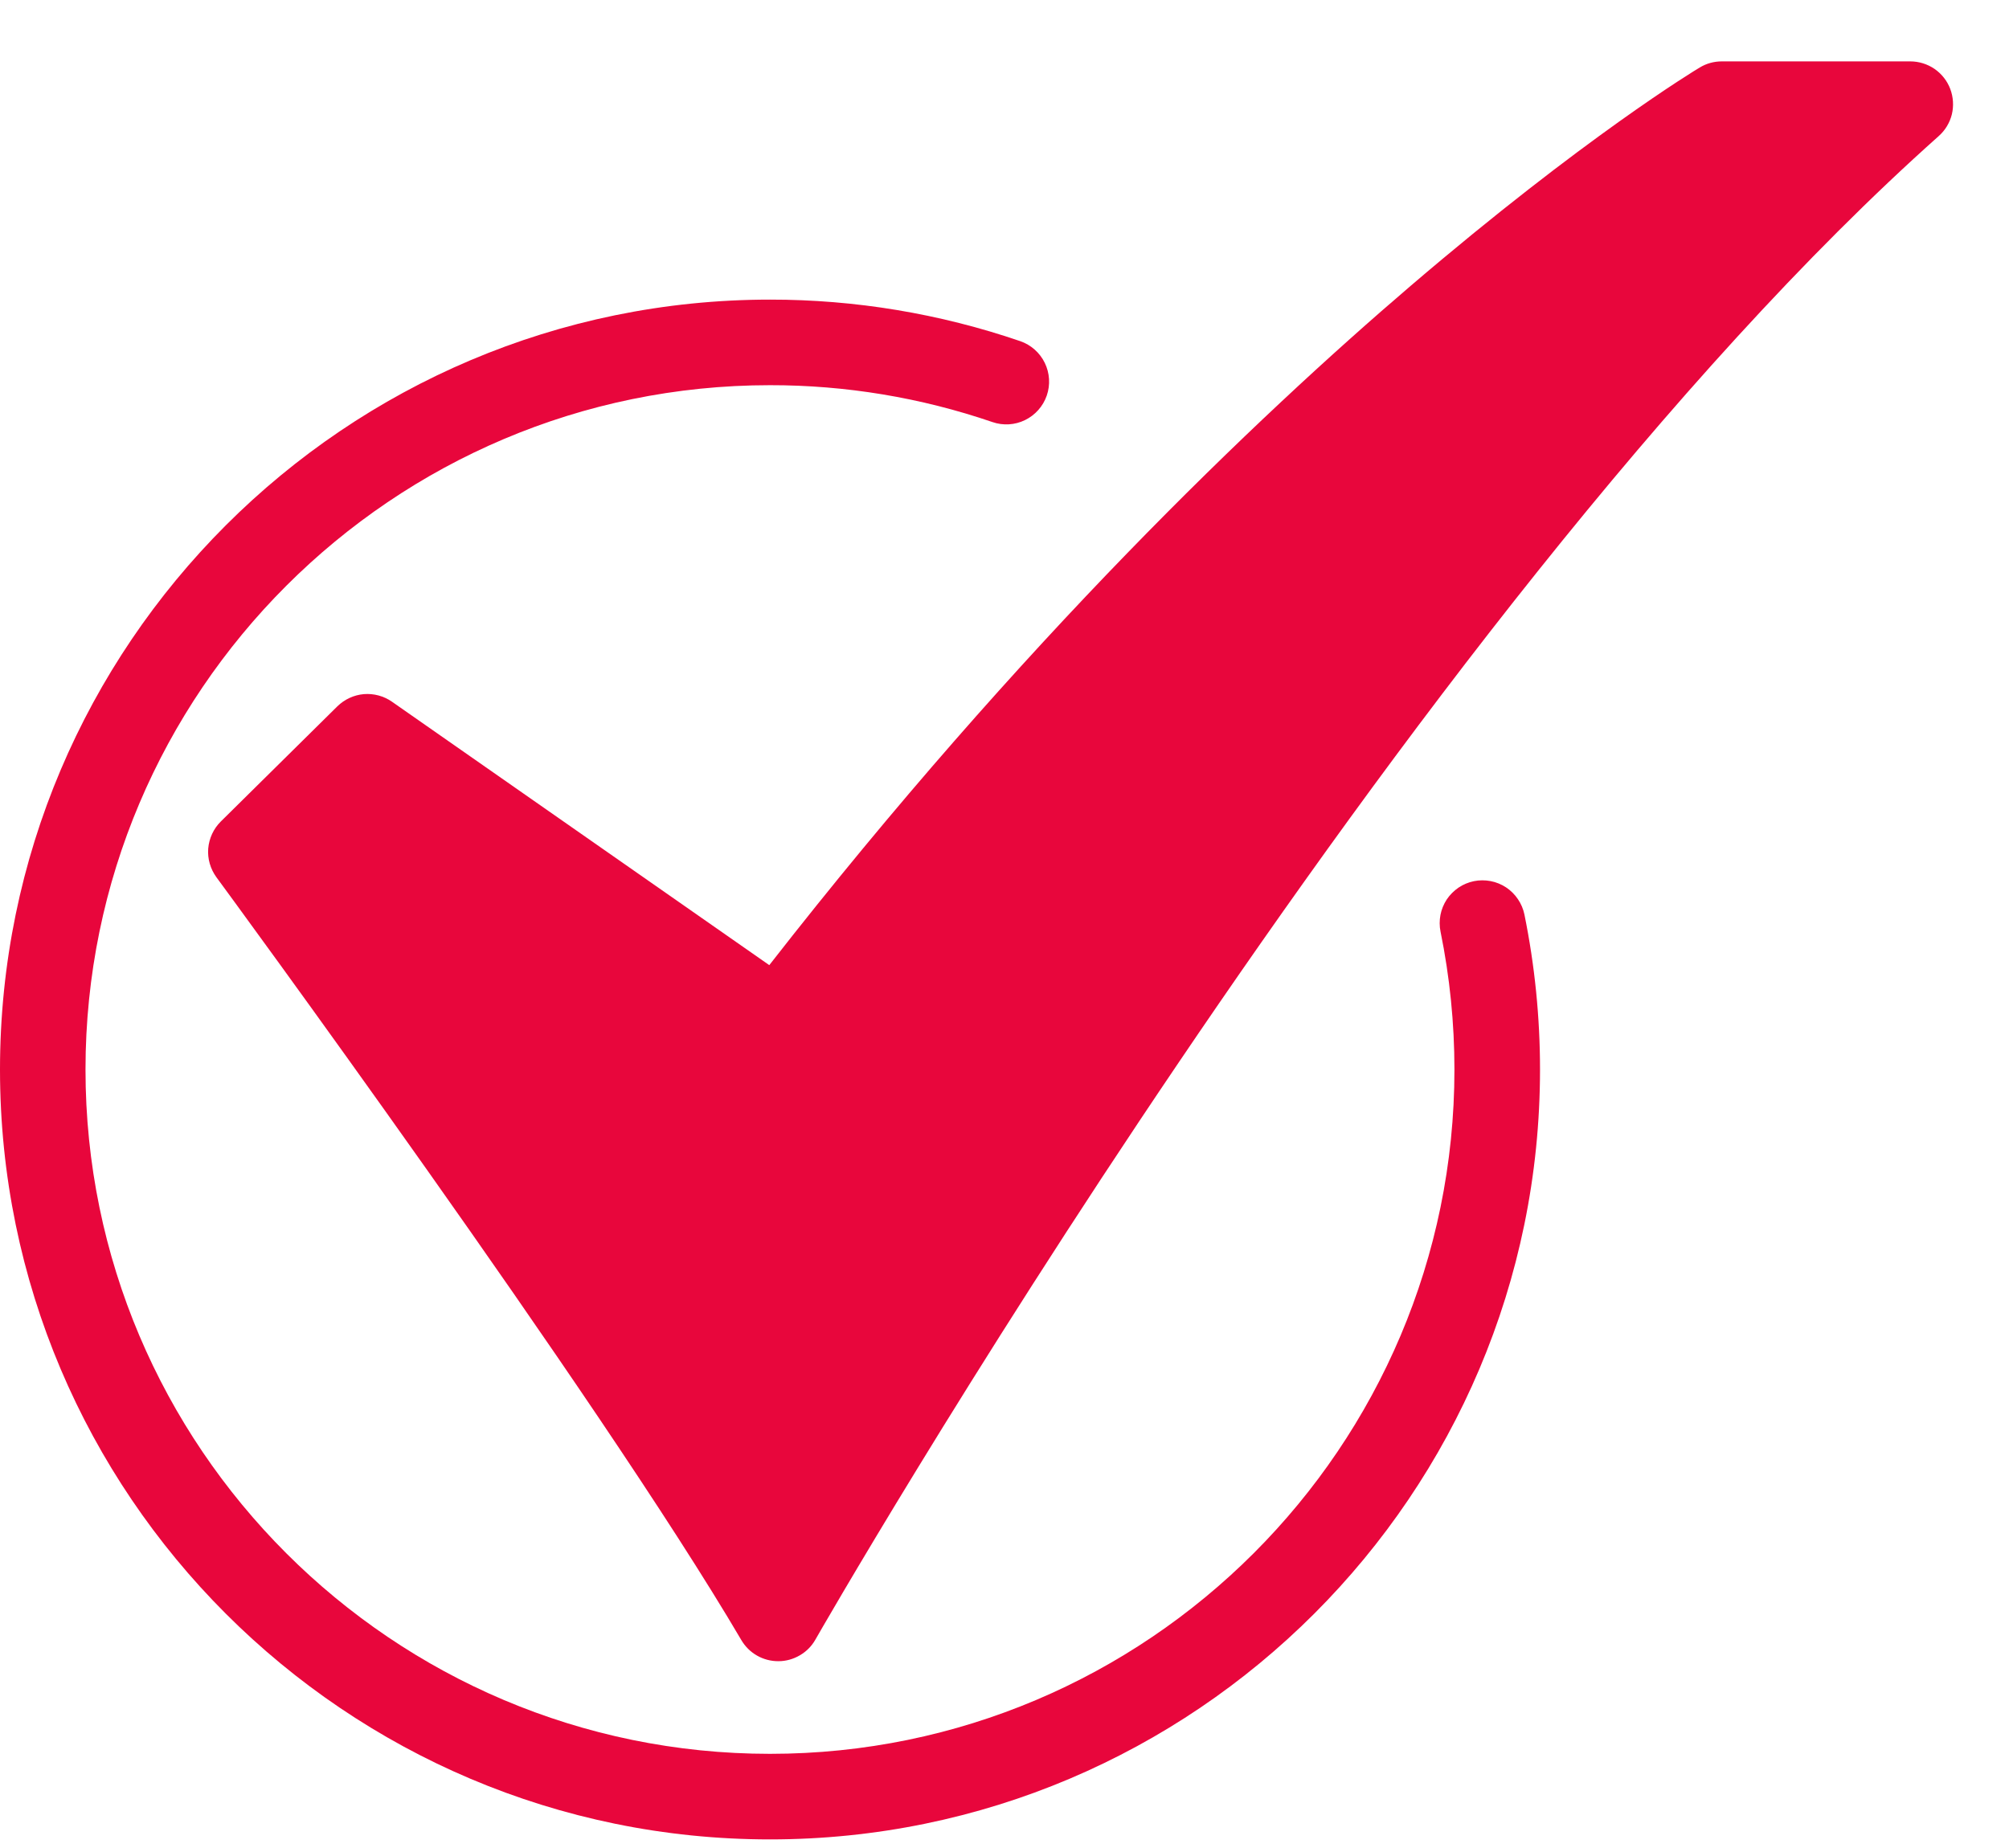
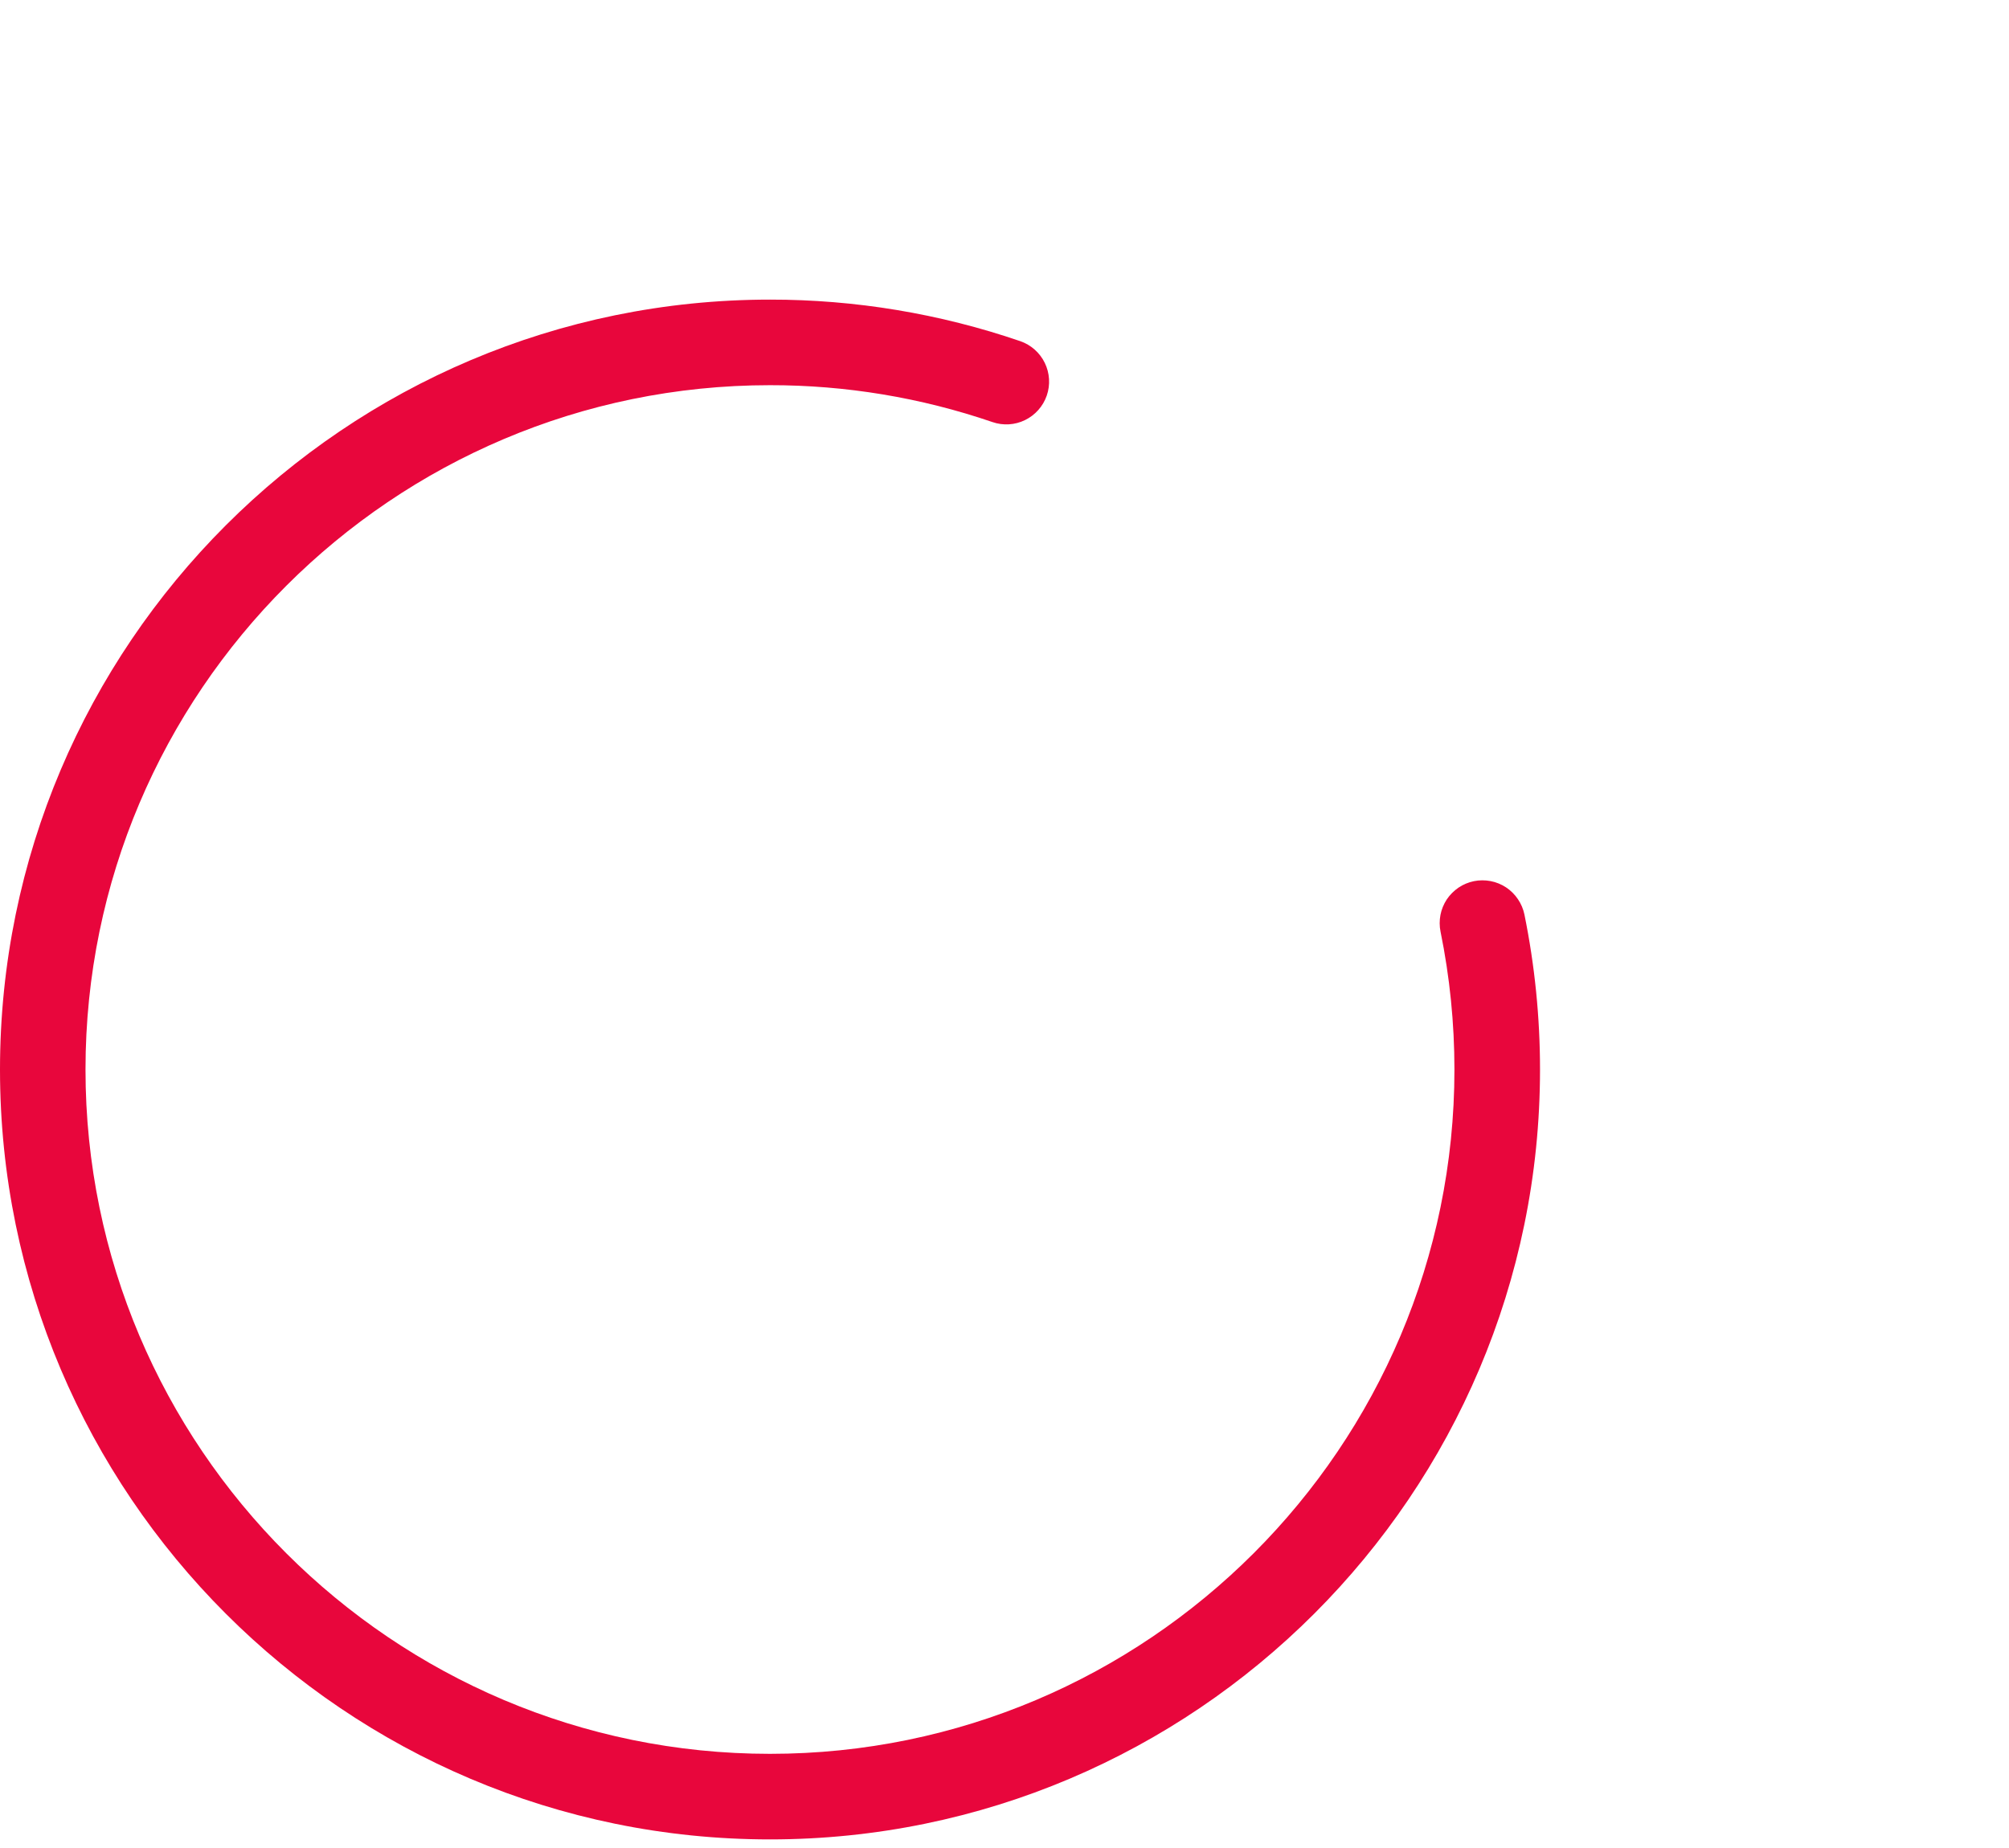
<svg xmlns="http://www.w3.org/2000/svg" width="25" height="23" viewBox="0 0 25 23" fill="none">
-   <path d="M9.684 20.675C9.591 20.675 9.5 20.651 9.42 20.605C9.339 20.559 9.272 20.492 9.225 20.412C7.456 17.399 2.741 10.983 2.693 10.918C2.618 10.815 2.581 10.688 2.591 10.561C2.602 10.434 2.657 10.314 2.748 10.224L4.198 8.791C4.287 8.704 4.403 8.65 4.527 8.639C4.651 8.629 4.775 8.662 4.877 8.733L9.573 12.012C12.716 7.983 15.635 5.199 17.556 3.556C19.718 1.707 21.094 0.874 21.152 0.84C21.234 0.79 21.329 0.764 21.426 0.764H23.771C23.879 0.764 23.985 0.797 24.074 0.858C24.162 0.919 24.231 1.006 24.269 1.107C24.307 1.208 24.314 1.318 24.289 1.423C24.263 1.528 24.206 1.622 24.125 1.694C17.464 7.627 10.219 20.279 10.147 20.406C10.101 20.488 10.034 20.555 9.953 20.602C9.873 20.649 9.781 20.675 9.688 20.675L9.684 20.675Z" fill="#E8063C" />
  <path d="M9.582 22.893C4.298 22.893 0 18.595 0 13.311C0 8.027 4.298 3.729 9.582 3.729C10.641 3.728 11.694 3.903 12.696 4.246C12.829 4.292 12.939 4.389 13.001 4.516C13.063 4.643 13.072 4.789 13.026 4.923C12.98 5.056 12.883 5.166 12.756 5.228C12.63 5.29 12.483 5.299 12.35 5.253C11.459 4.948 10.523 4.793 9.582 4.794C4.885 4.794 1.064 8.615 1.064 13.311C1.064 18.008 4.885 21.828 9.582 21.828C14.278 21.828 18.099 18.008 18.099 13.311C18.099 12.735 18.041 12.16 17.926 11.595C17.912 11.527 17.912 11.456 17.925 11.387C17.938 11.319 17.965 11.254 18.003 11.195C18.042 11.137 18.092 11.087 18.15 11.047C18.208 11.008 18.273 10.981 18.341 10.967C18.41 10.953 18.48 10.953 18.549 10.966C18.618 10.979 18.683 11.006 18.741 11.044C18.8 11.083 18.85 11.133 18.889 11.191C18.928 11.248 18.956 11.314 18.97 11.382C19.099 12.017 19.164 12.663 19.164 13.311C19.164 18.595 14.866 22.893 9.582 22.893Z" fill="#E8063C" />
</svg>